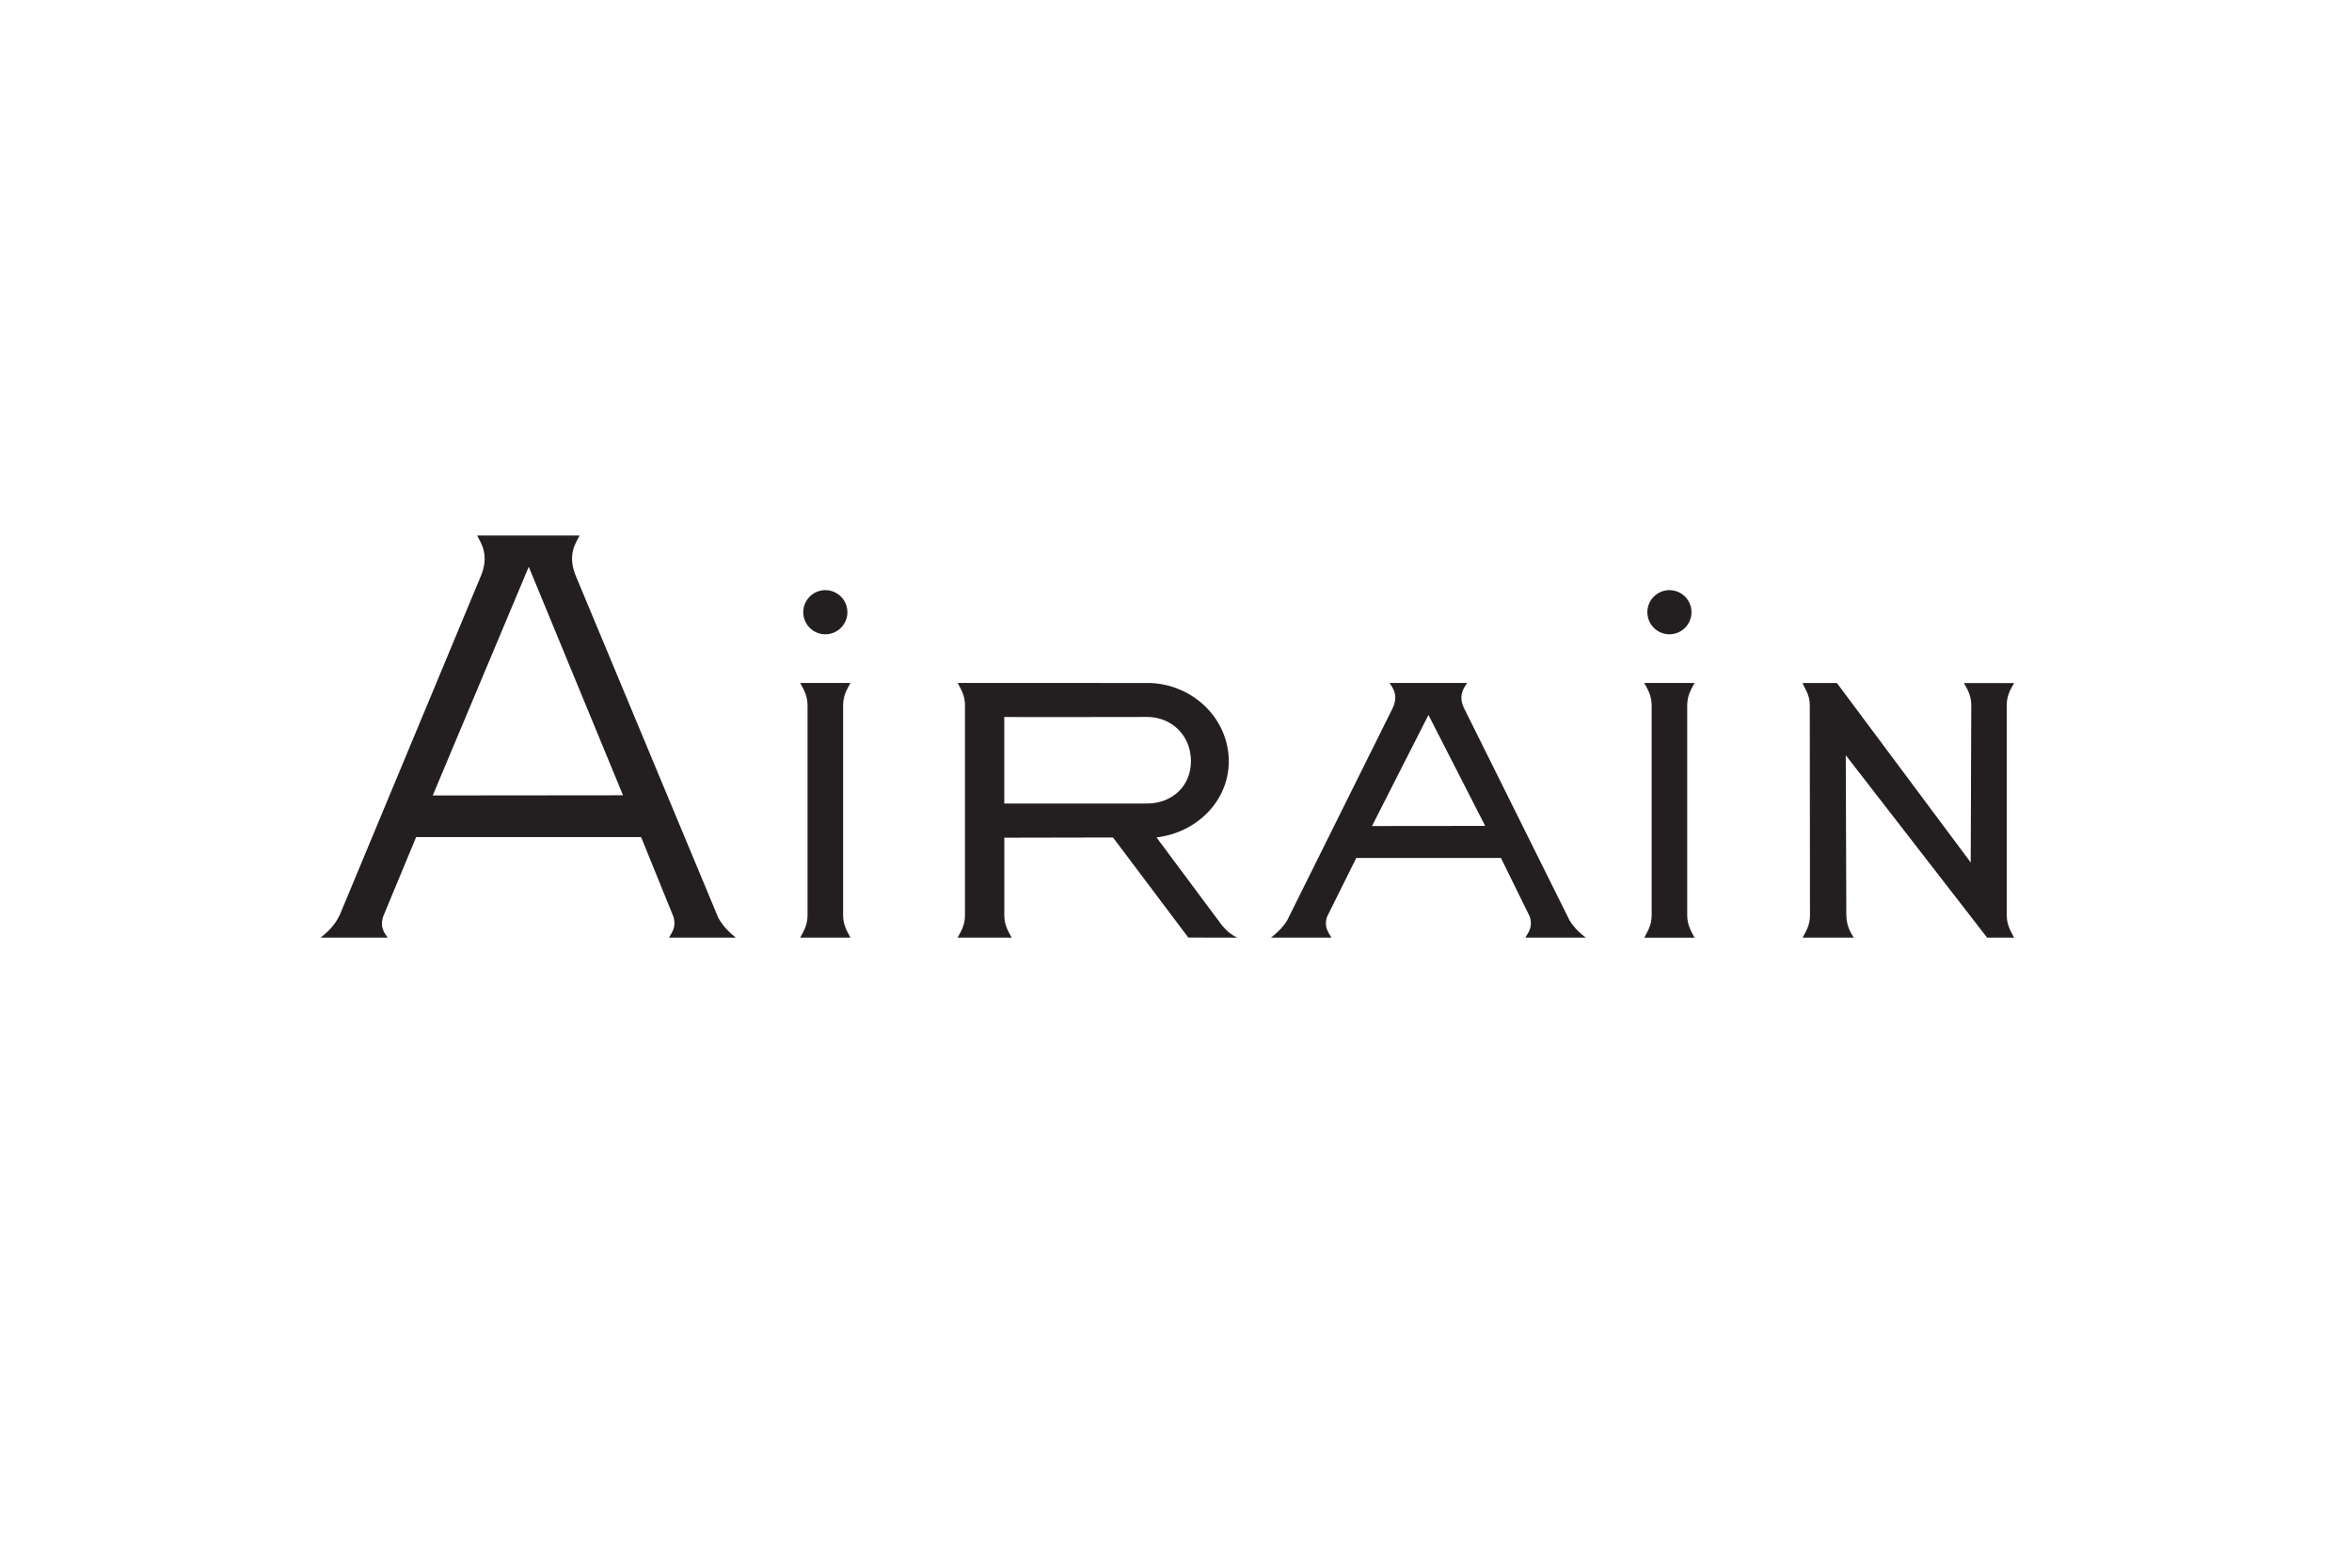
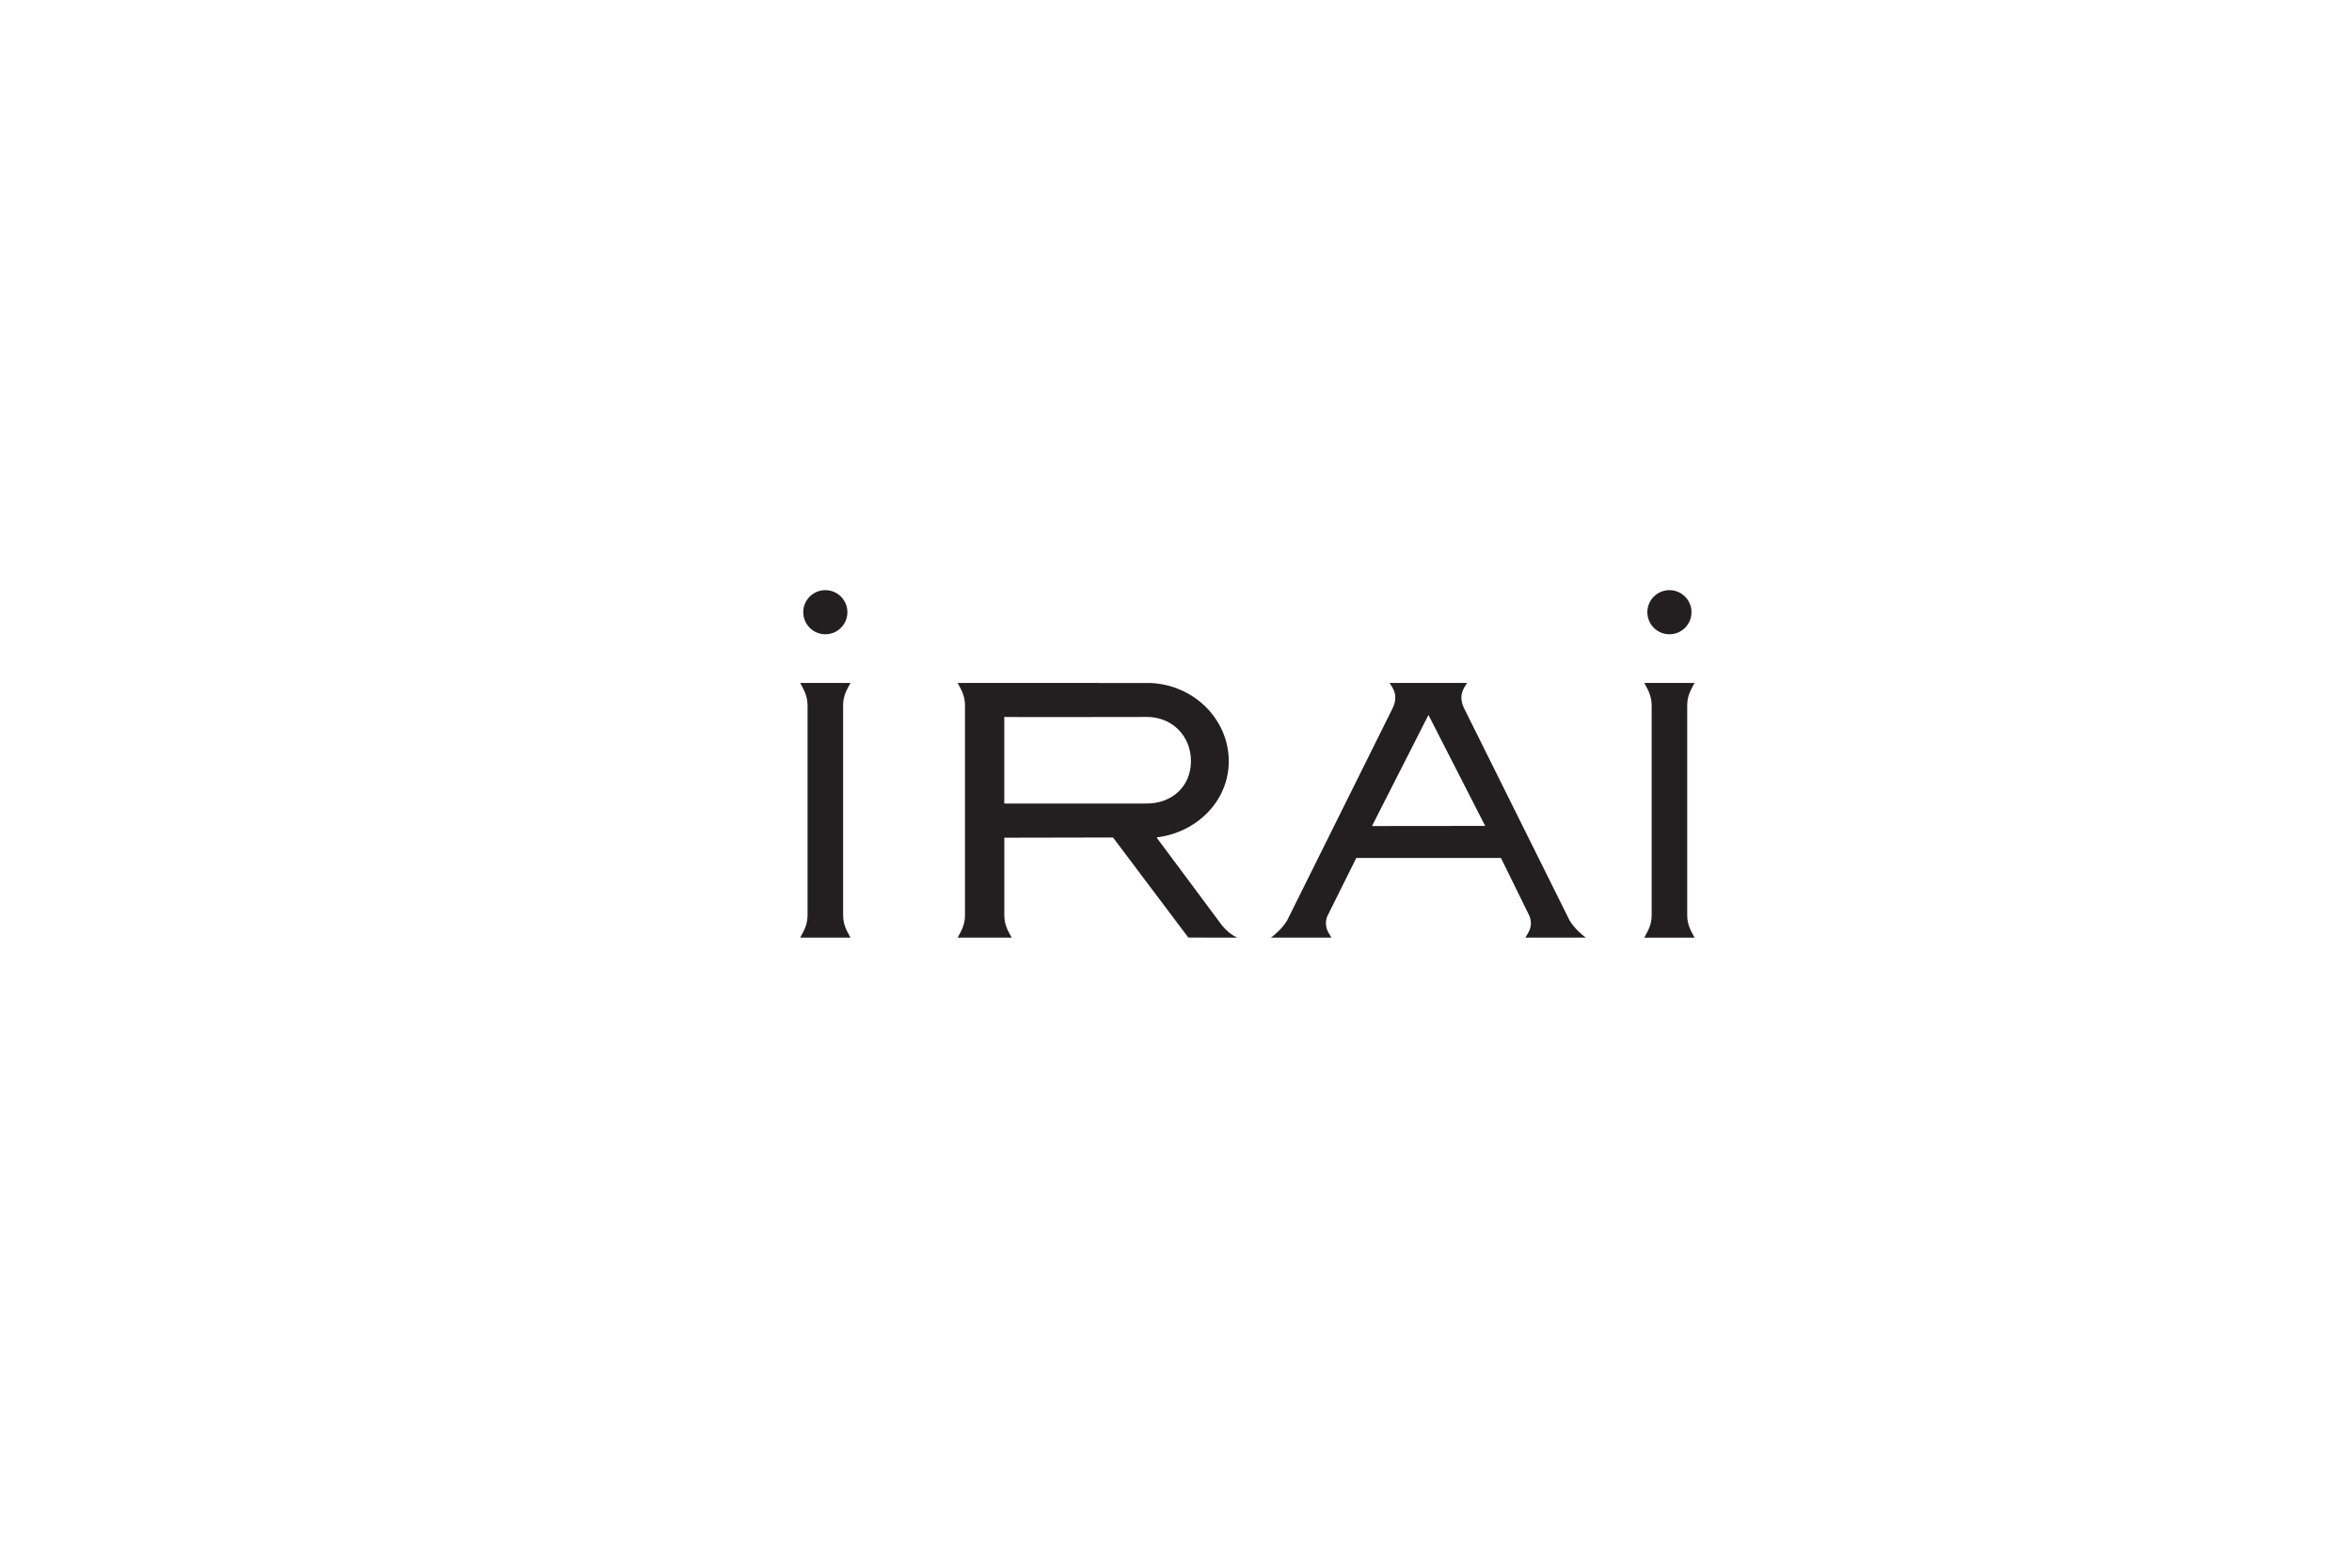
<svg xmlns="http://www.w3.org/2000/svg" width="100%" height="100%" viewBox="0 0 600 400" version="1.1" xml:space="preserve" style="fill-rule:evenodd;clip-rule:evenodd;stroke-linejoin:round;stroke-miterlimit:2;">
  <g id="Airrain" transform="matrix(0.167,0,0,0.167,6.168,154.539)">
    <g transform="matrix(4.167,0,0,4.167,1223.81,-23.725)">
      <path d="M0,16.182C4.468,16.182 8.091,12.559 8.091,8.091C8.091,3.622 4.468,0 0,0C-4.469,0 -8.091,3.622 -8.091,8.091C-8.091,12.559 -4.469,16.182 0,16.182" style="fill:rgb(35,31,32);fill-rule:nonzero;" />
    </g>
    <g transform="matrix(4.167,0,0,4.167,1720.04,118.158)">
      <path d="M0,-0.011C0.042,-0.01 0.083,-0.002 0.125,0L0.247,0L0,-0.011Z" style="fill:rgb(35,31,32);fill-rule:nonzero;" />
    </g>
    <g transform="matrix(4.167,0,0,4.167,1250.98,151.533)">
      <path d="M0,77.317L-0.002,77.318L-0.002,-0.02C0.05,-3.842 1.812,-6.244 2.689,-8.027L-15.738,-8.021C-14.858,-6.232 -13.087,-3.824 -13.044,0.016L-13.039,0.011L-13.039,77.324L-13.041,77.323C-13.083,81.163 -14.854,83.568 -15.734,85.344L2.694,85.344C1.814,83.568 0.043,81.156 0,77.317" style="fill:rgb(35,31,32);fill-rule:nonzero;" />
    </g>
    <g transform="matrix(4.167,0,0,4.167,624.111,110.001)">
-       <path d="M0,43.189L35.192,-40.651L69.751,43.122L0,43.189ZM-16.535,95.316C-17.457,93.875 -19.588,91.711 -18.123,87.439L-6.088,58.456L76.385,58.454L88.254,87.695C89.373,91.794 87.46,93.587 86.611,95.316L111.098,95.307C109.45,93.952 106.664,91.681 104.682,88.057L52.631,-36.856C49.097,-44.924 52.464,-49.427 53.839,-52.127L16.258,-52.127C17.634,-49.427 21.001,-44.923 17.466,-36.853L-34.056,86.923L-34.19,87.199C-36.175,91.346 -39.293,93.845 -41.072,95.307L-16.535,95.316Z" style="fill:rgb(35,31,32);fill-rule:nonzero;" />
-     </g>
+       </g>
    <g transform="matrix(4.167,0,0,4.167,1713.53,322.9)">
      <path d="M0,-4.941L-51.922,-4.941L-51.922,-36.685C-51.232,-36.591 -5.586,-36.685 0.033,-36.685L0.315,-36.699C9.575,-36.699 16.507,-29.767 16.507,-20.507C16.507,-11.247 9.575,-4.947 0.315,-4.947L0,-4.941ZM33.437,44.223C31.081,42.948 30.103,42.296 27.934,39.796L3.91,7.515L3.904,7.478C18.702,5.696 30.374,-5.904 30.374,-20.446C30.374,-35.779 17.65,-48.456 1.687,-49.138L-69.025,-49.164C-68.146,-47.376 -66.375,-44.967 -66.332,-41.128L-66.332,36.267C-66.388,40.08 -68.146,42.479 -69.022,44.215L-49.212,44.215C-50.091,42.472 -51.863,40.064 -51.905,36.224L-51.907,36.225L-51.907,7.587L-12.063,7.509L15.539,44.195L33.437,44.223Z" style="fill:rgb(35,31,32);fill-rule:nonzero;" />
    </g>
    <g transform="matrix(4.167,0,0,4.167,2513.21,-23.725)">
      <path d="M0,16.182C4.469,16.182 8.091,12.559 8.091,8.091C8.091,3.622 4.469,0 0,0C-4.468,0 -8.091,3.622 -8.091,8.091C-8.091,12.559 -4.468,16.182 0,16.182" style="fill:rgb(35,31,32);fill-rule:nonzero;" />
    </g>
    <g transform="matrix(4.167,0,0,4.167,2998.49,118.226)">
-       <path d="M0,93.34L9.891,93.345C9.011,91.499 7.239,89.09 7.197,85.251L7.196,85.251L7.196,7.927L7.197,7.927C7.239,4.088 9.011,1.679 9.891,0.006L-8.503,0.012C-7.623,1.685 -5.852,4.094 -5.81,7.933L-5.806,7.93L-6.008,65.788L-55.055,-0.005L-67.659,-0.005C-66.78,2.197 -65.05,4.155 -65.007,7.994L-64.933,85.346C-64.975,89.185 -66.746,91.594 -67.626,93.336L-48.888,93.329C-49.655,92.005 -51.378,89.86 -51.61,85.412L-51.813,26.469L0,93.34Z" style="fill:rgb(35,31,32);fill-rule:nonzero;" />
-     </g>
+       </g>
    <g transform="matrix(4.167,0,0,4.167,2540.39,151.595)">
      <path d="M0,77.302L-0.002,77.303L-0.002,-0.035C0.05,-3.857 1.812,-6.259 2.689,-8.042L-15.738,-8.036C-14.858,-6.247 -13.087,-3.839 -13.044,0.001L-13.039,-0.004L-13.039,77.309L-13.04,77.308C-13.083,81.148 -14.854,83.556 -15.734,85.344L2.693,85.338C1.814,83.55 0.043,81.141 0,77.302" style="fill:rgb(35,31,32);fill-rule:nonzero;" />
    </g>
    <g transform="matrix(4.167,0,0,4.167,2058.87,288.541)">
      <path d="M0,11.553L20.698,-29.172L41.494,11.51L0,11.553ZM78.362,52.462C76.853,51.296 74.38,49.303 72.452,46.195L33.954,-31.234C31.281,-36.348 33.828,-39.203 34.868,-40.914L6.443,-40.914C7.483,-39.203 10.03,-36.348 7.356,-31.232L-31.123,46.199C-33.05,49.305 -35.521,51.296 -37.03,52.45L-14.887,52.455C-15.742,50.808 -17.752,48.78 -16.484,44.833L-5.762,23.256L47.271,23.255L57.799,44.694C59.164,48.737 57.104,50.786 56.239,52.467L78.362,52.462Z" style="fill:rgb(35,31,32);fill-rule:nonzero;" />
    </g>
  </g>
</svg>